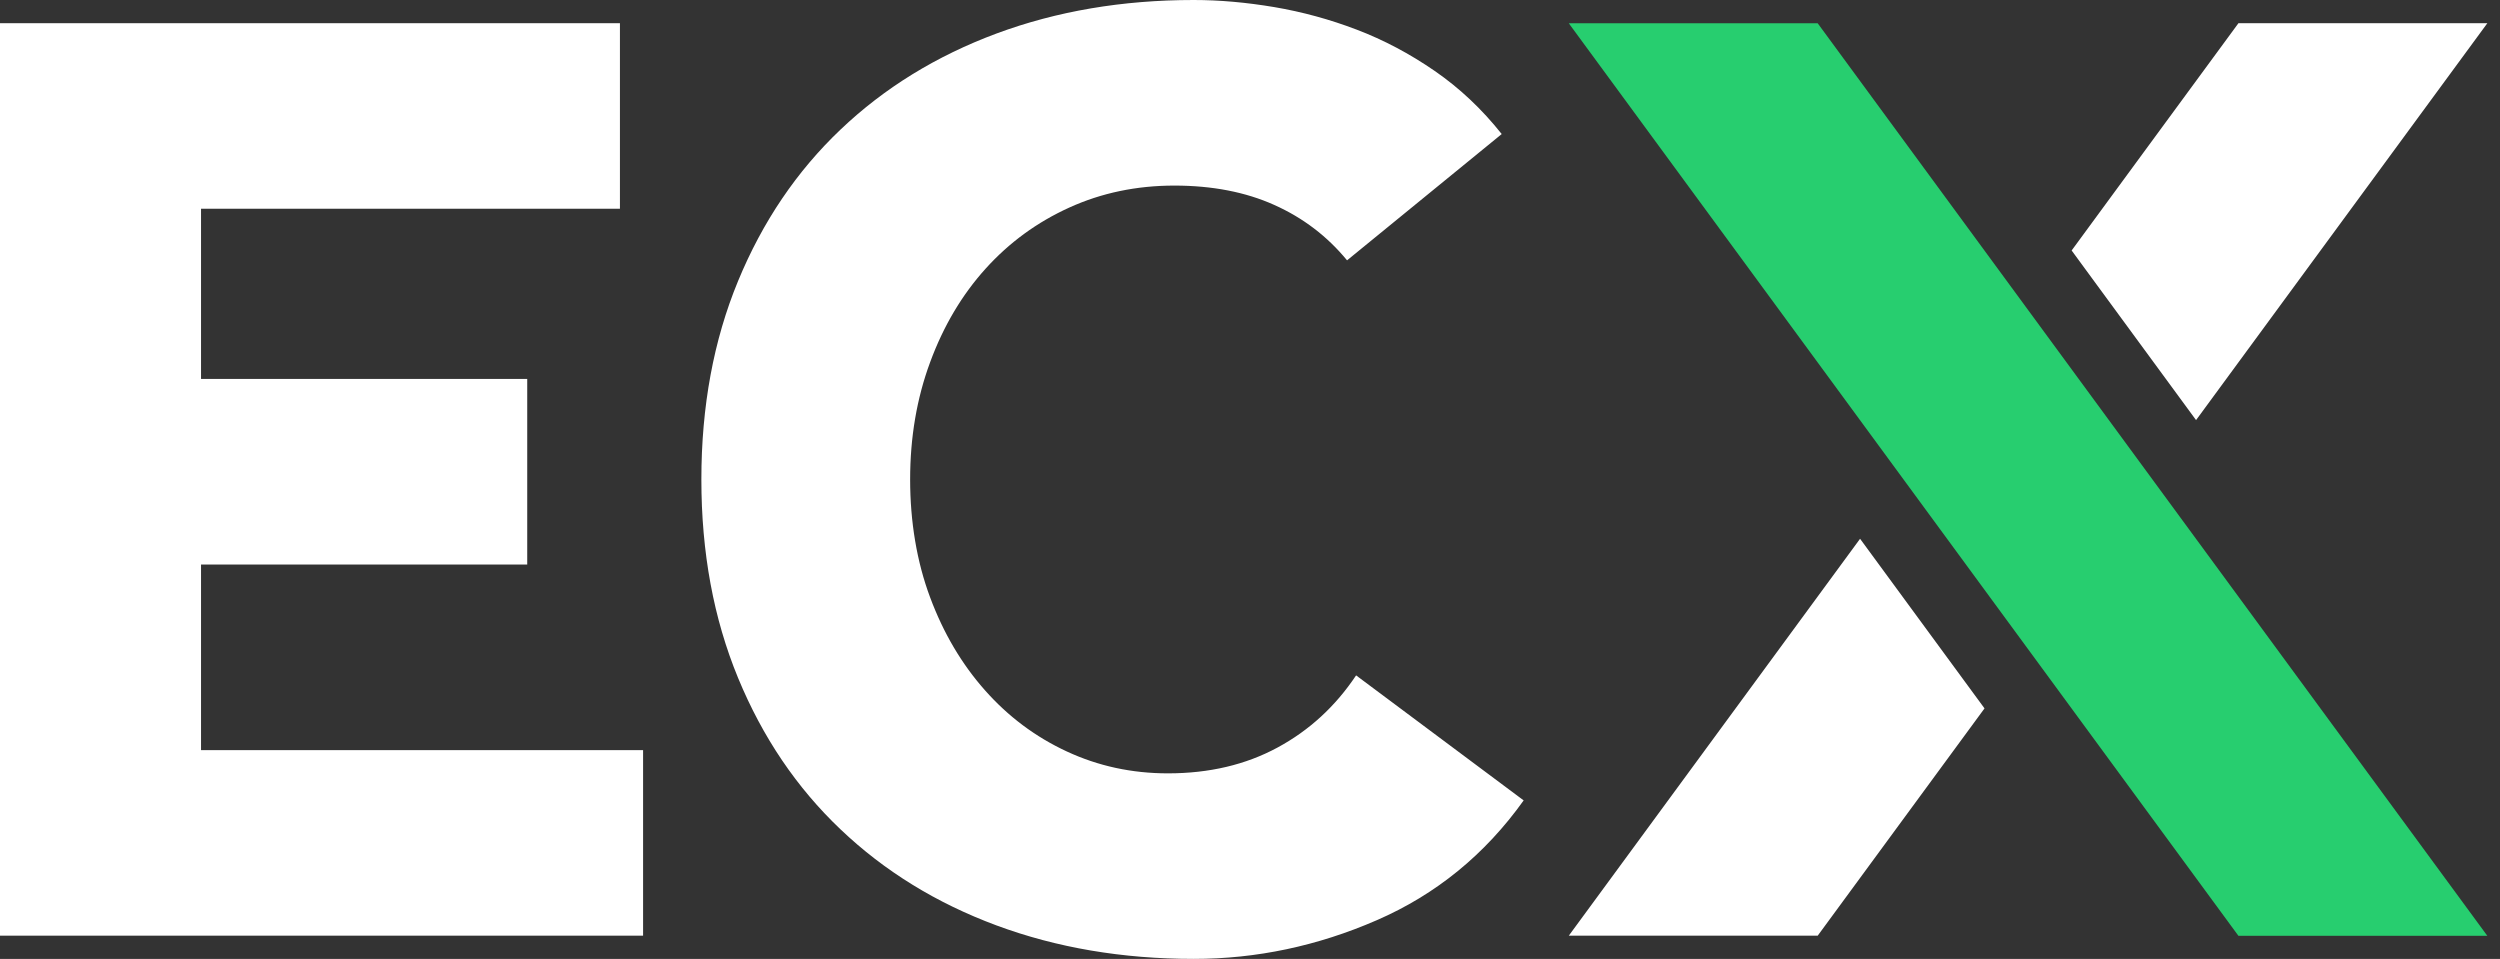
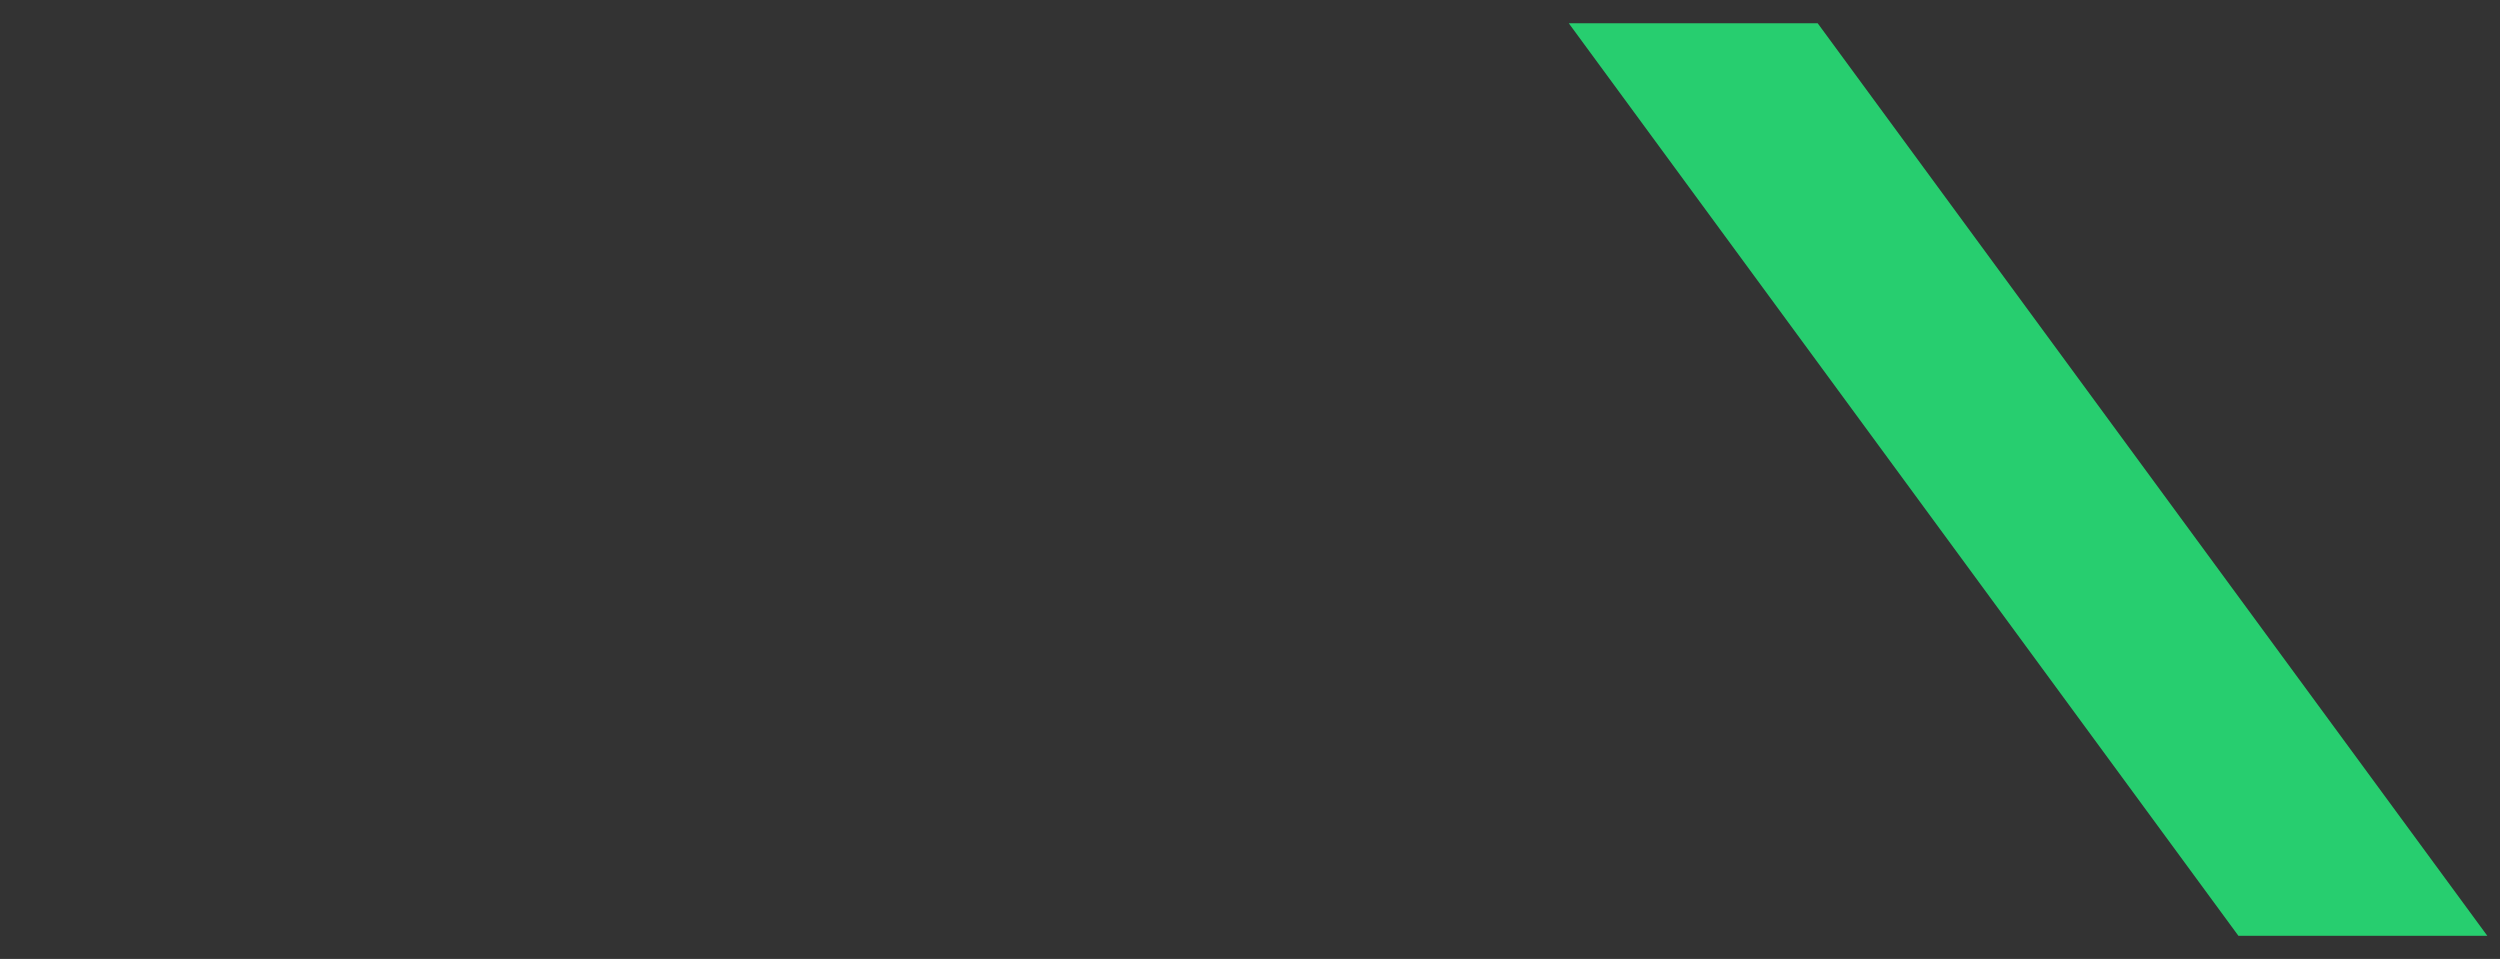
<svg xmlns="http://www.w3.org/2000/svg" width="73" height="28" viewBox="0 0 73 28" fill="none">
  <rect x="0" y="0" width="73" height="28" fill="#333333" stroke="none" />
  <path d="M45.809 0.68L65.362 27.326H72.63L53.077 0.68H45.809Z" fill="#27CE6F" />
-   <path d="M0 0.677H18.102V6.096H5.87V11.064H15.395V16.484H5.87V21.903H18.778V27.322H0V0.677ZM39.334 7.602C38.757 6.9 38.049 6.36 37.208 5.984C36.368 5.607 35.396 5.419 34.291 5.419C33.187 5.419 32.165 5.633 31.225 6.06C30.284 6.487 29.468 7.082 28.778 7.847C28.087 8.613 27.548 9.522 27.16 10.576C26.77 11.63 26.576 12.772 26.576 14.001C26.576 15.229 26.77 16.404 27.16 17.445C27.548 18.487 28.082 19.39 28.759 20.154C29.436 20.92 30.232 21.516 31.149 21.942C32.064 22.368 33.049 22.582 34.103 22.582C35.308 22.582 36.374 22.331 37.302 21.829C38.231 21.328 38.995 20.625 39.598 19.721L44.491 23.372C43.362 24.953 41.932 26.119 40.2 26.871C38.47 27.624 36.687 28 34.856 28C32.773 28 30.853 27.673 29.097 27.022C27.34 26.37 25.823 25.435 24.544 24.218C23.264 23.002 22.267 21.528 21.552 19.796C20.837 18.064 20.48 16.134 20.48 14.001C20.48 11.867 20.837 9.935 21.552 8.205C22.267 6.473 23.264 5 24.544 3.783C25.823 2.566 27.342 1.632 29.097 0.979C30.853 0.327 32.773 0 34.856 0C35.608 0 36.392 0.07 37.208 0.207C38.023 0.346 38.827 0.564 39.617 0.866C40.406 1.167 41.165 1.569 41.893 2.071C42.62 2.572 43.273 3.187 43.85 3.914L39.334 7.602ZM60.873 7.834L64.125 12.267L72.631 0.677H65.363L62.712 4.288L60.492 7.314L60.873 7.834ZM57.566 20.165L54.314 15.732L45.809 27.322H53.077L55.727 23.711L57.948 20.685L57.566 20.165Z" fill="white" />
</svg>